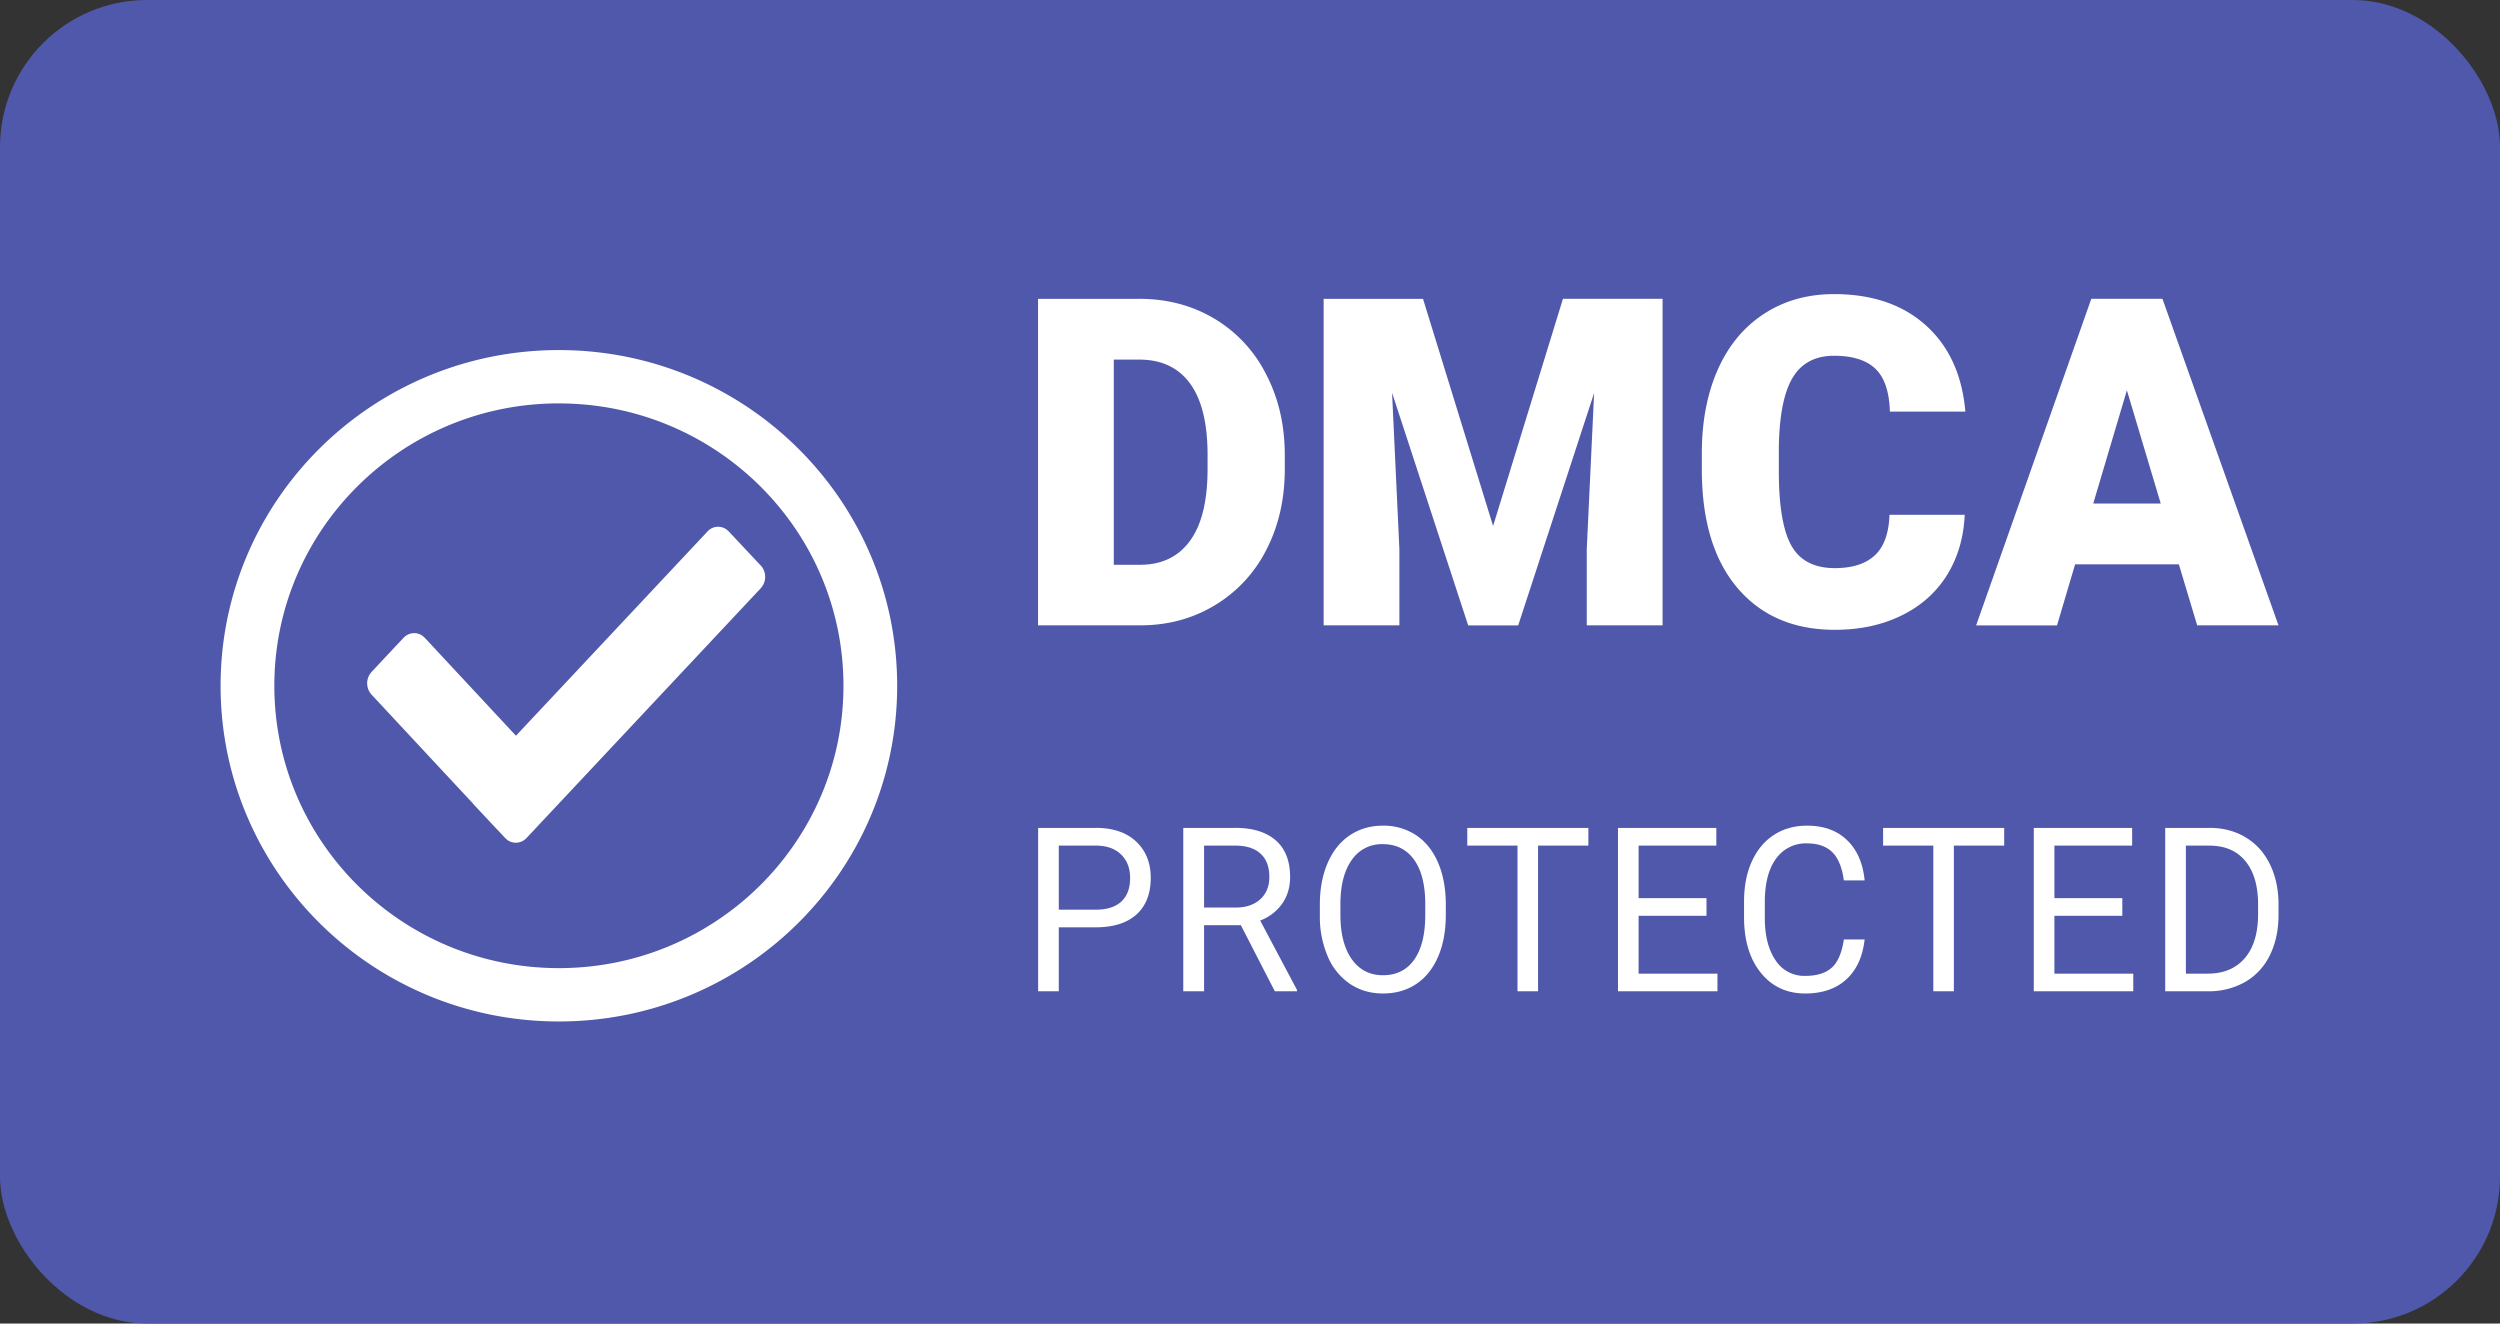
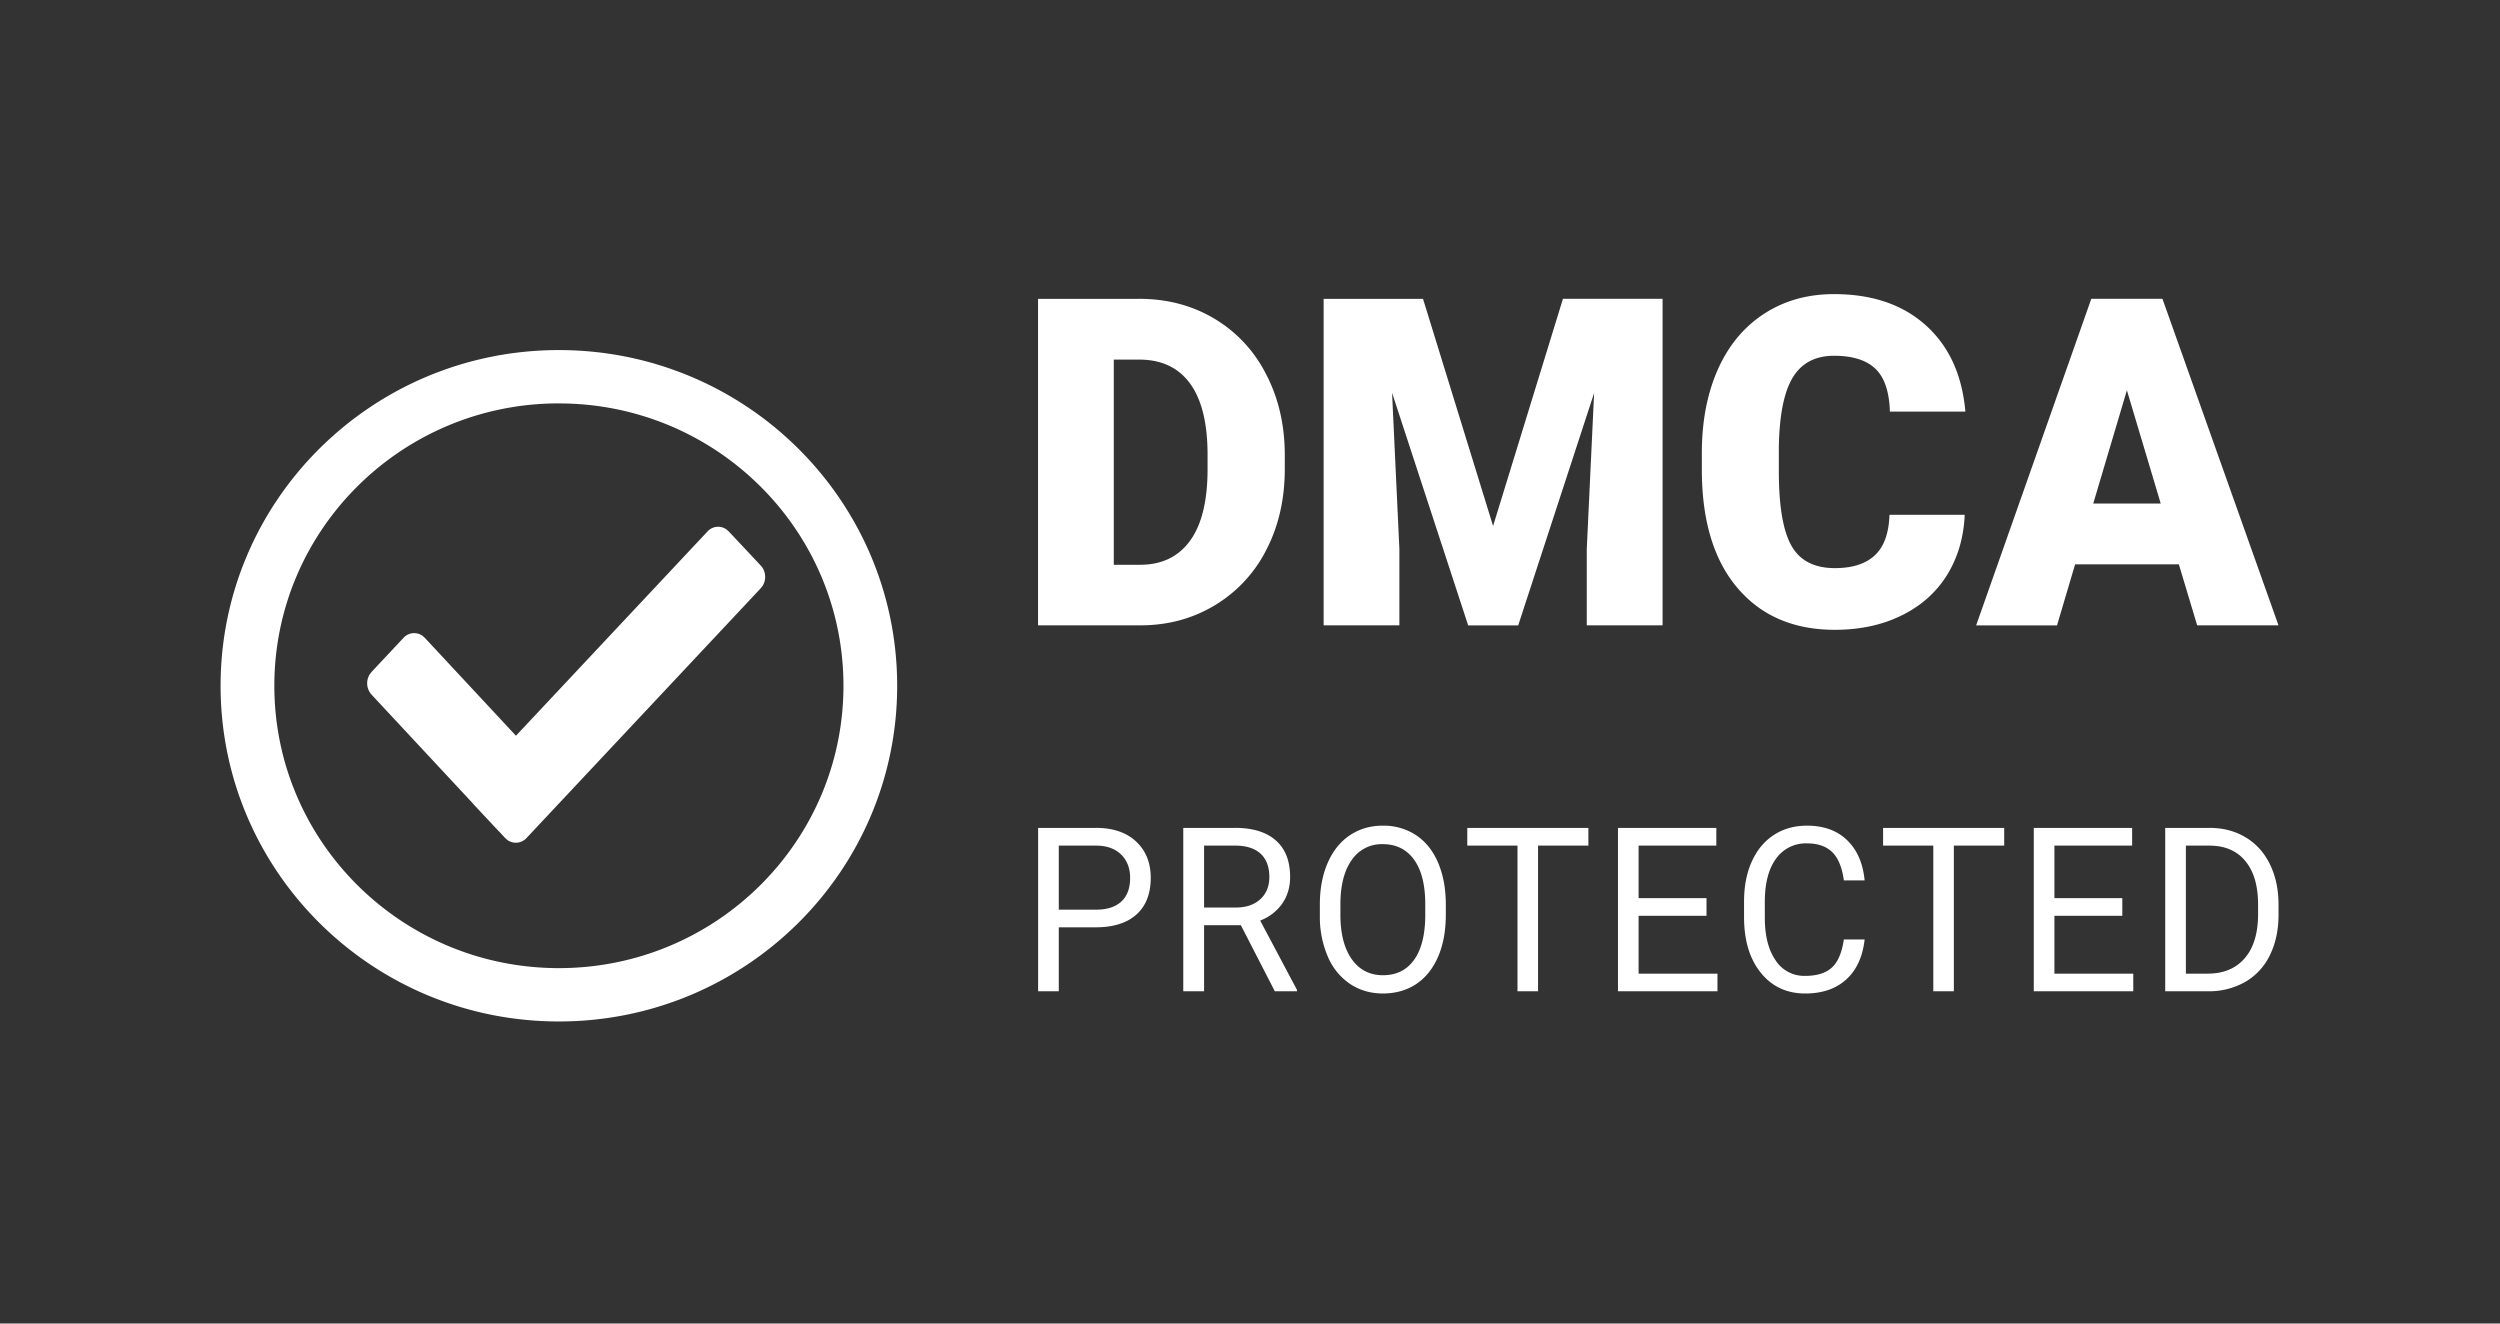
<svg xmlns="http://www.w3.org/2000/svg" width="68" height="36">
  <rect width="100%" height="100%" fill="#333333" stroke="none" />
  <g fill="none" fill-rule="evenodd">
-     <rect width="68" height="36" fill="#4F58AB" rx="4" />
-     <path fill="#4F58AB" d="M6 4h56v28H6z" />
    <path fill="#FFF" fill-rule="nonzero" d="M15.201 9.522c5.082 0 9.202 4.087 9.202 9.132 0 5.042-4.12 9.13-9.202 9.13S6 23.696 6 18.654c0-5.045 4.12-9.132 9.201-9.132Zm22.41 12.936a1.6 1.6 0 0 1 .903.257c.26.172.461.422.601.748.14.327.211.707.211 1.14v.28c0 .436-.07.816-.21 1.14-.141.325-.34.573-.597.744-.258.17-.558.256-.902.256-.335 0-.633-.086-.892-.258a1.686 1.686 0 0 1-.604-.735 2.734 2.734 0 0 1-.221-1.107v-.32c0-.427.071-.805.213-1.132.143-.328.344-.579.605-.753.26-.173.558-.26.893-.26Zm11.542 0c.452 0 .815.131 1.088.395.273.263.432.628.477 1.094h-.565c-.048-.354-.154-.61-.317-.77-.163-.158-.39-.237-.683-.237a.99.99 0 0 0-.844.415c-.204.276-.306.67-.306 1.18v.431c0 .482.096.866.29 1.15a.925.925 0 0 0 .81.428c.312 0 .552-.074.718-.221.167-.148.278-.405.332-.77h.565c-.053.47-.219.832-.499 1.087s-.652.383-1.116.383c-.503 0-.906-.188-1.21-.565-.303-.376-.455-.88-.455-1.51v-.427c0-.413.07-.777.212-1.09.142-.313.342-.554.602-.722.259-.168.56-.251.9-.251Zm-19.345.06c.466 0 .832.125 1.096.373.264.248.396.577.396.986 0 .431-.129.763-.387.996-.259.233-.629.35-1.11.35h-1.004v1.74h-.562v-4.444h1.571Zm3.788 0c.48 0 .849.115 1.107.342.259.228.388.56.388.995 0 .277-.072.518-.215.724a1.29 1.29 0 0 1-.599.46l1.001 1.886v.037h-.603l-.924-1.797h-1v1.797h-.566V22.52h1.41Zm9.608 0v.483h-1.369v3.961h-.559v-3.961H39.91v-.482h3.294Zm3.48 0v.483H44.57v1.428h1.847v.48h-1.847v1.574h2.145v.48h-2.706v-4.444h2.677Zm7.83 0v.483h-1.369v3.961h-.559v-3.961H51.22v-.482h3.295Zm3.48 0v.483H55.88v1.428h1.847v.48h-1.847v1.574h2.145v.48h-2.706v-4.444h2.677Zm2.103 0c.37 0 .698.086.983.257.285.17.505.414.66.73.155.315.234.677.236 1.086v.284c0 .419-.078.786-.233 1.101a1.678 1.678 0 0 1-.664.727 1.992 1.992 0 0 1-1.005.26h-1.18v-4.444h1.203Zm-22.486.443a.979.979 0 0 0-.838.423c-.204.282-.308.673-.314 1.173v.327c0 .51.103.912.308 1.204.206.292.49.438.85.438.363 0 .644-.138.843-.414.199-.276.301-.67.307-1.186v-.33c0-.526-.101-.93-.304-1.212-.203-.282-.487-.423-.852-.423Zm22.5.04h-.655v3.482h.591c.433 0 .77-.14 1.011-.421.241-.281.362-.68.362-1.2v-.259c0-.505-.114-.897-.341-1.176-.227-.28-.55-.422-.967-.426Zm-44.91-12.029c-4.274 0-7.739 3.44-7.739 7.68 0 4.243 3.466 7.681 7.74 7.681 4.273 0 7.74-3.439 7.74-7.68 0-4.242-3.466-7.68-7.74-7.68Zm14.64 12.029h-1.042v1.742h1.01c.3 0 .53-.073.69-.22.16-.148.24-.362.24-.64 0-.265-.08-.476-.24-.635-.16-.159-.38-.241-.659-.247Zm3.77 0h-.86v1.684h.862c.28 0 .501-.075.666-.225.165-.151.247-.352.247-.605 0-.274-.078-.485-.235-.631-.157-.147-.384-.221-.68-.223ZM19.76 14.4l.063.056.87.927c.14.149.157.38.052.549l-.052.068-6.372 6.795a.395.395 0 0 1-.516.056l-.064-.056-.128-.138-.14-.147-.601-.642-.008-.013-2.757-2.96a.46.46 0 0 1-.052-.551l.052-.068.869-.927a.392.392 0 0 1 .515-.056l.064.056 2.479 2.663 5.21-5.556a.39.39 0 0 1 .515-.056ZM49.886 8c1.036 0 1.869.284 2.498.85.63.568.988 1.35 1.074 2.346h-2.053c-.016-.54-.147-.929-.393-1.165-.246-.236-.622-.354-1.126-.354-.513 0-.888.2-1.127.598-.238.399-.363 1.035-.375 1.91v.628c0 .947.114 1.624.343 2.03.229.407.623.61 1.182.61.473 0 .835-.115 1.085-.347.25-.232.383-.6.4-1.104h2.046c-.027.618-.187 1.164-.48 1.638-.294.473-.706.84-1.235 1.1-.53.261-1.135.391-1.816.391-1.122 0-2.006-.38-2.651-1.14-.645-.761-.968-1.834-.968-3.221v-.44c0-.87.146-1.63.437-2.284.291-.652.71-1.156 1.258-1.512.548-.356 1.181-.534 1.9-.534Zm-11.18.128 1.906 6.179 1.9-6.179h2.71v8.881H43.16v-2.074l.2-4.245-2.065 6.32h-1.361l-2.07-6.326.199 4.251v2.074h-2.06V8.13h2.705Zm20.113 0 3.156 8.881h-2.212l-.498-1.659h-2.822l-.492 1.66h-2.2l3.132-8.882h1.936Zm-27.832 0c.755 0 1.433.178 2.035.534a3.688 3.688 0 0 1 1.41 1.506c.34.649.51 1.376.514 2.181v.409c0 .813-.165 1.542-.496 2.186a3.707 3.707 0 0 1-1.396 1.513c-.6.364-1.27.548-2.009.552h-2.81V8.13h2.752Zm0 1.653h-.692v5.581h.715c.59 0 1.044-.218 1.361-.656.317-.437.475-1.086.475-1.948v-.385c0-.858-.158-1.504-.475-1.94-.317-.434-.778-.652-1.384-.652Zm26.864.836-.915 3.08h1.836l-.92-3.08Z" />
  </g>
</svg>